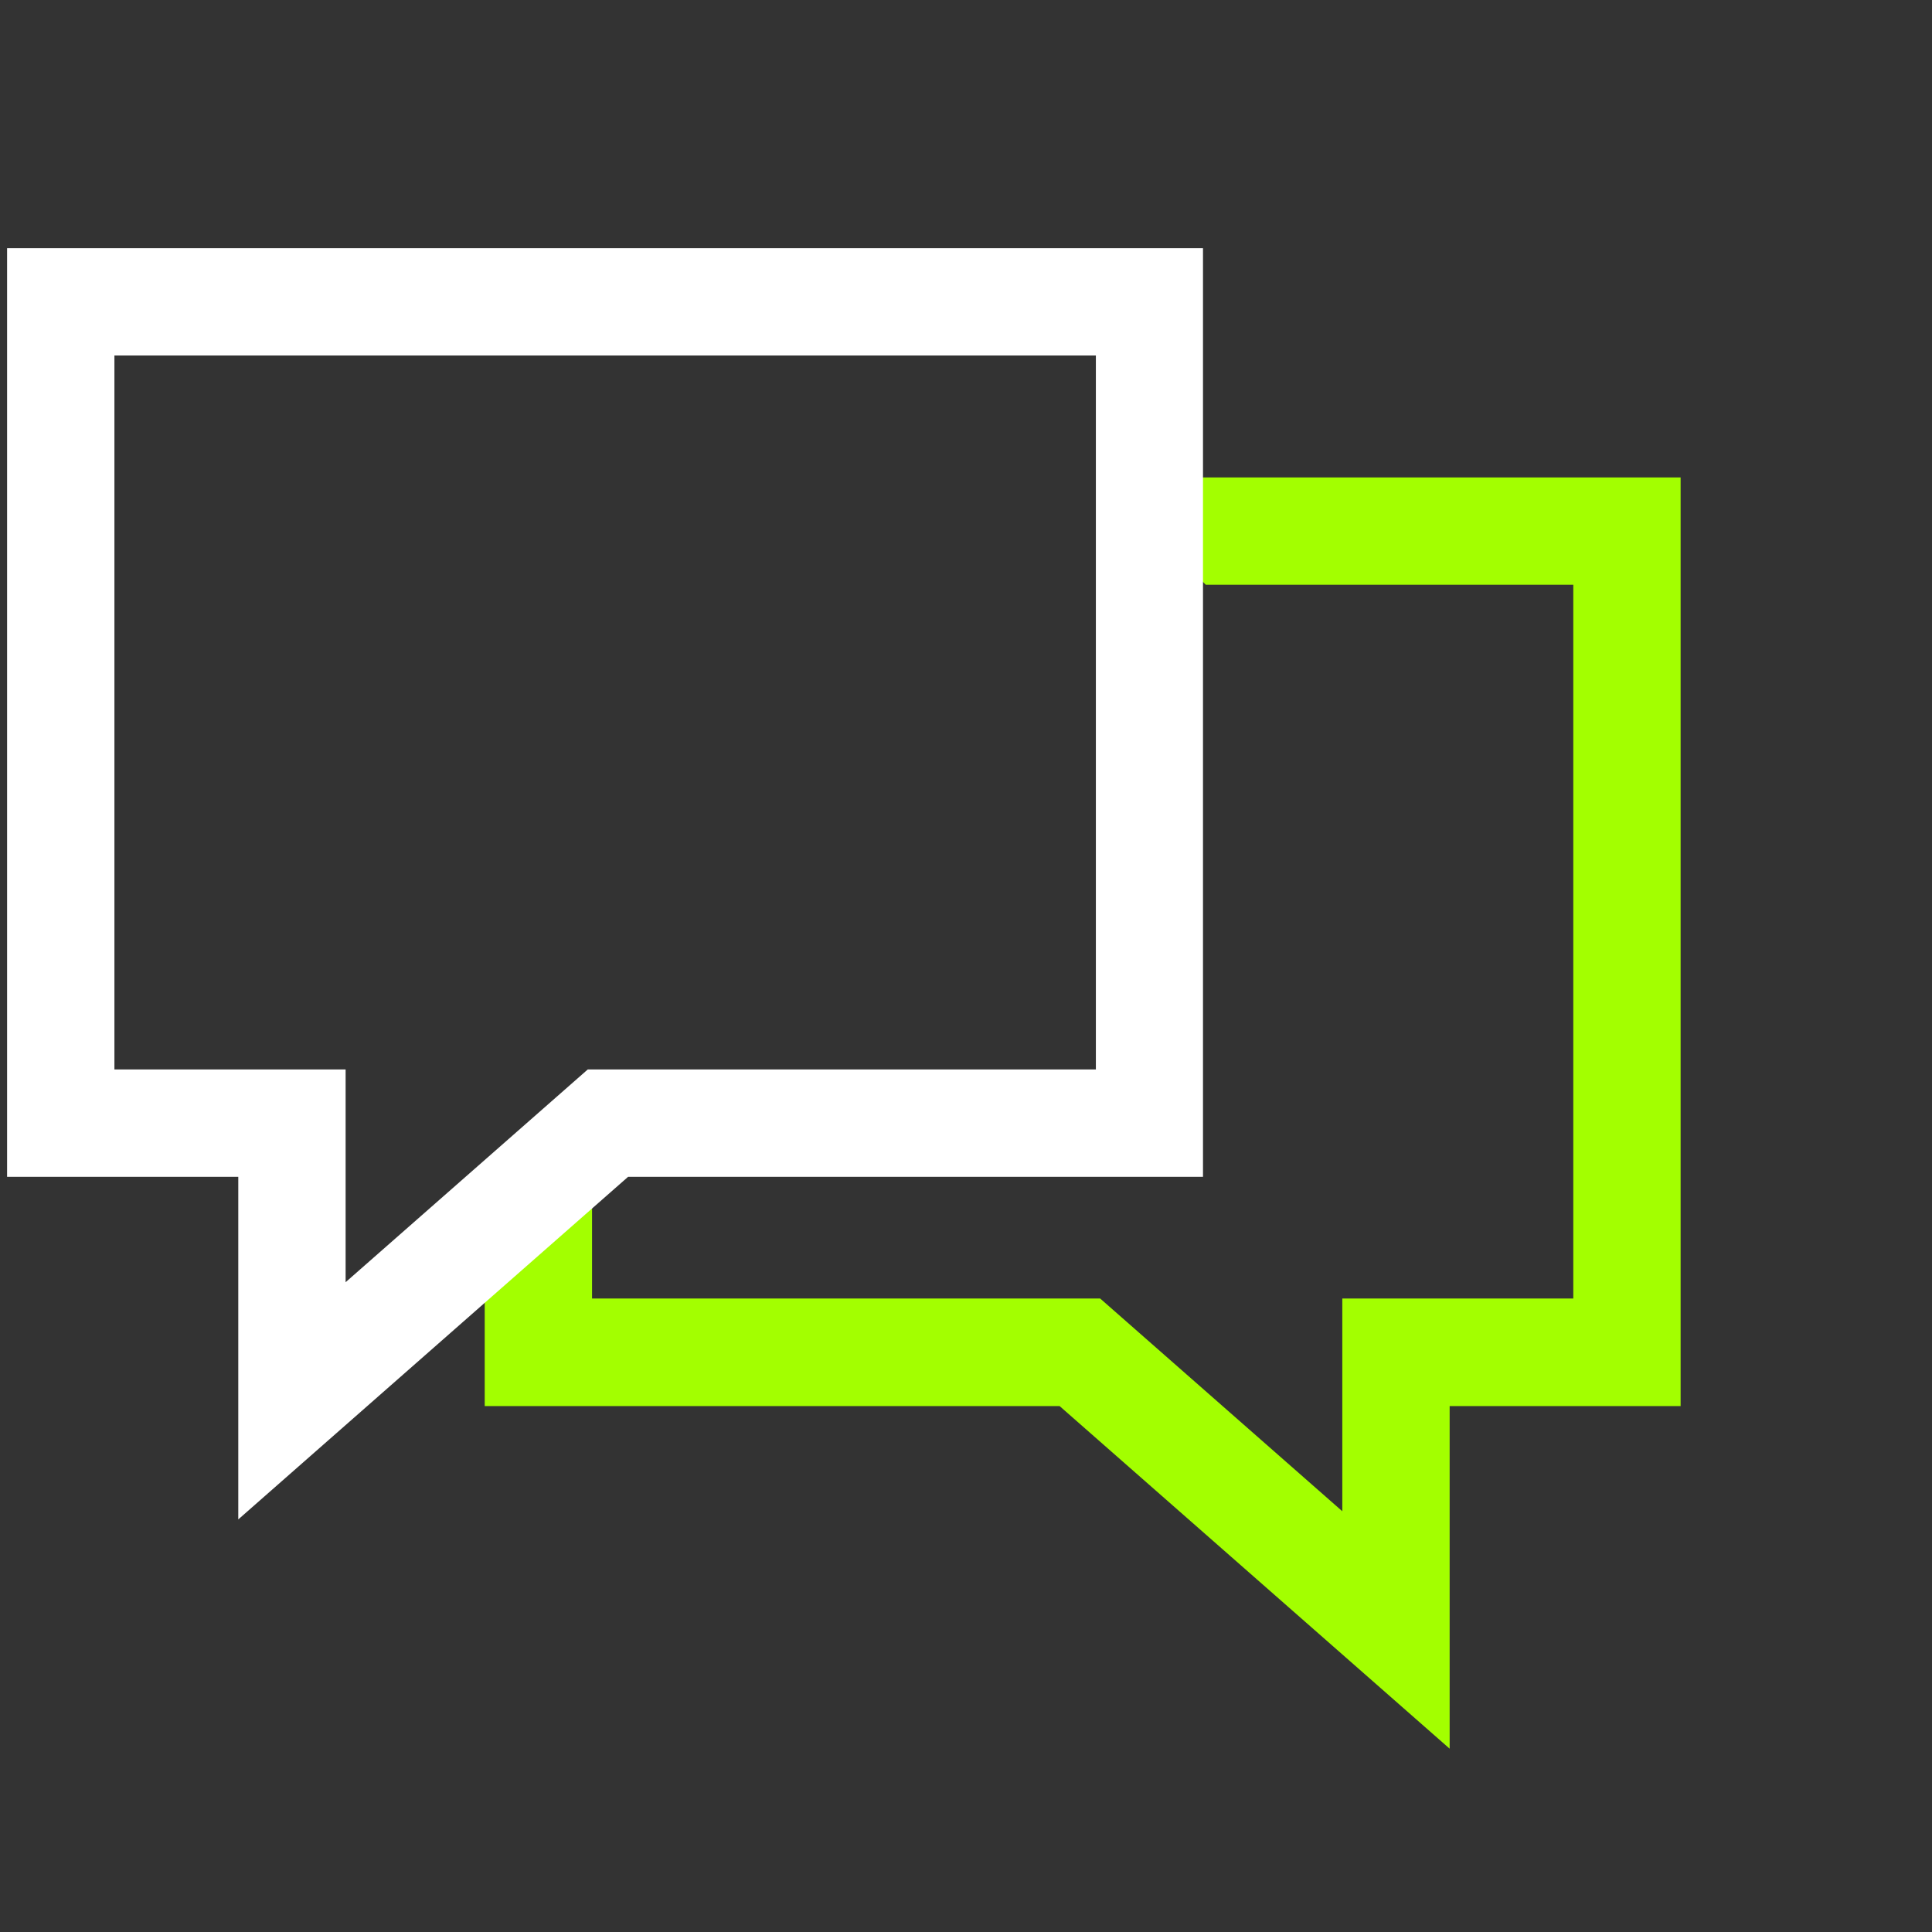
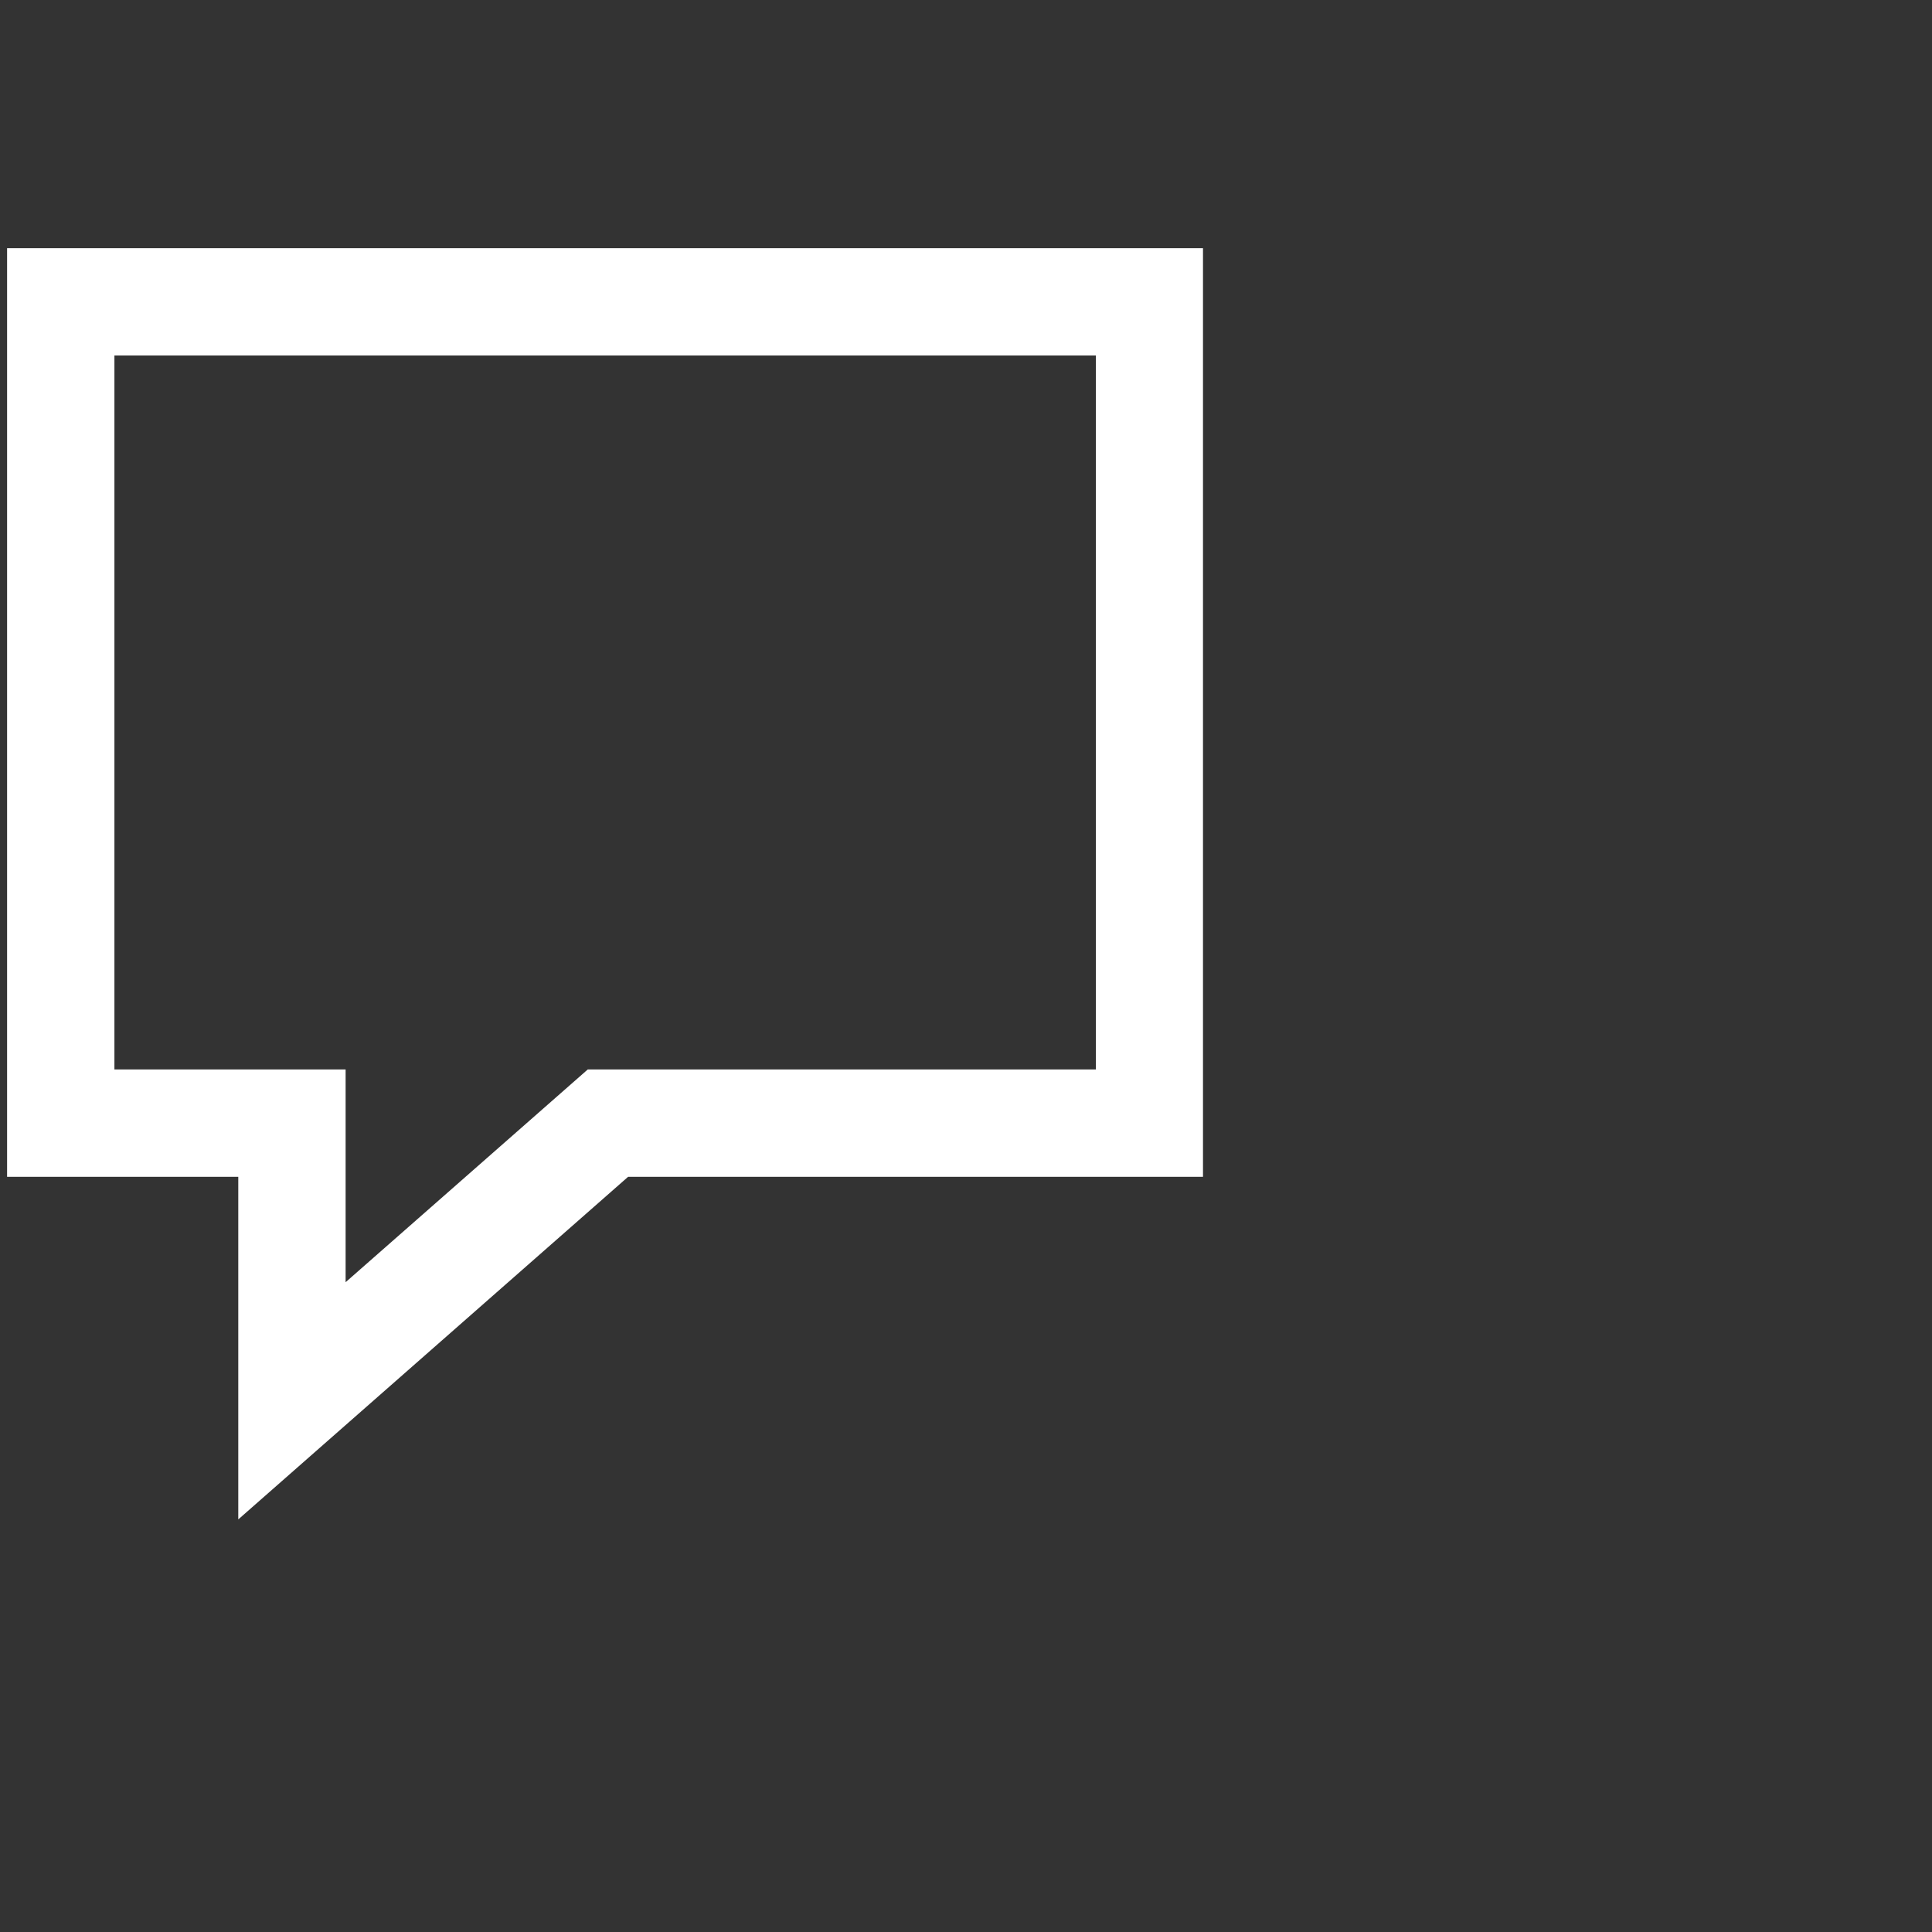
<svg xmlns="http://www.w3.org/2000/svg" id="Layer_1" viewBox="0 0 90 90">
  <rect x="0" y="0" width="90" height="90" fill="#333333" stroke="none" />
  <defs>
    <style>.cls-1{fill:#a3ff00;}.cls-1,.cls-2{stroke-width:0px;}.cls-2{fill:#fff;}</style>
  </defs>
  <g id="Group_35">
-     <path class="cls-1" d="m29.17,54.87l-1.59,1.36v4.26h23.67l11.28,9.91v-9.91h10.76V27.24h-17.12l-5-5h27.12v43.26h-10.76v15.96l-18.17-15.96h-26.78v-9.56l4.75-5.06,1.85,4Z" />
-   </g>
+     </g>
  <path class="cls-2" d="m11.1,70.78v-15.96H.33V11.56h55.71v43.26h-26.78l-18.16,15.96Zm-5.76-20.96h10.76v9.91l11.28-9.91h23.67V16.56H5.33v33.26Z" />
</svg>